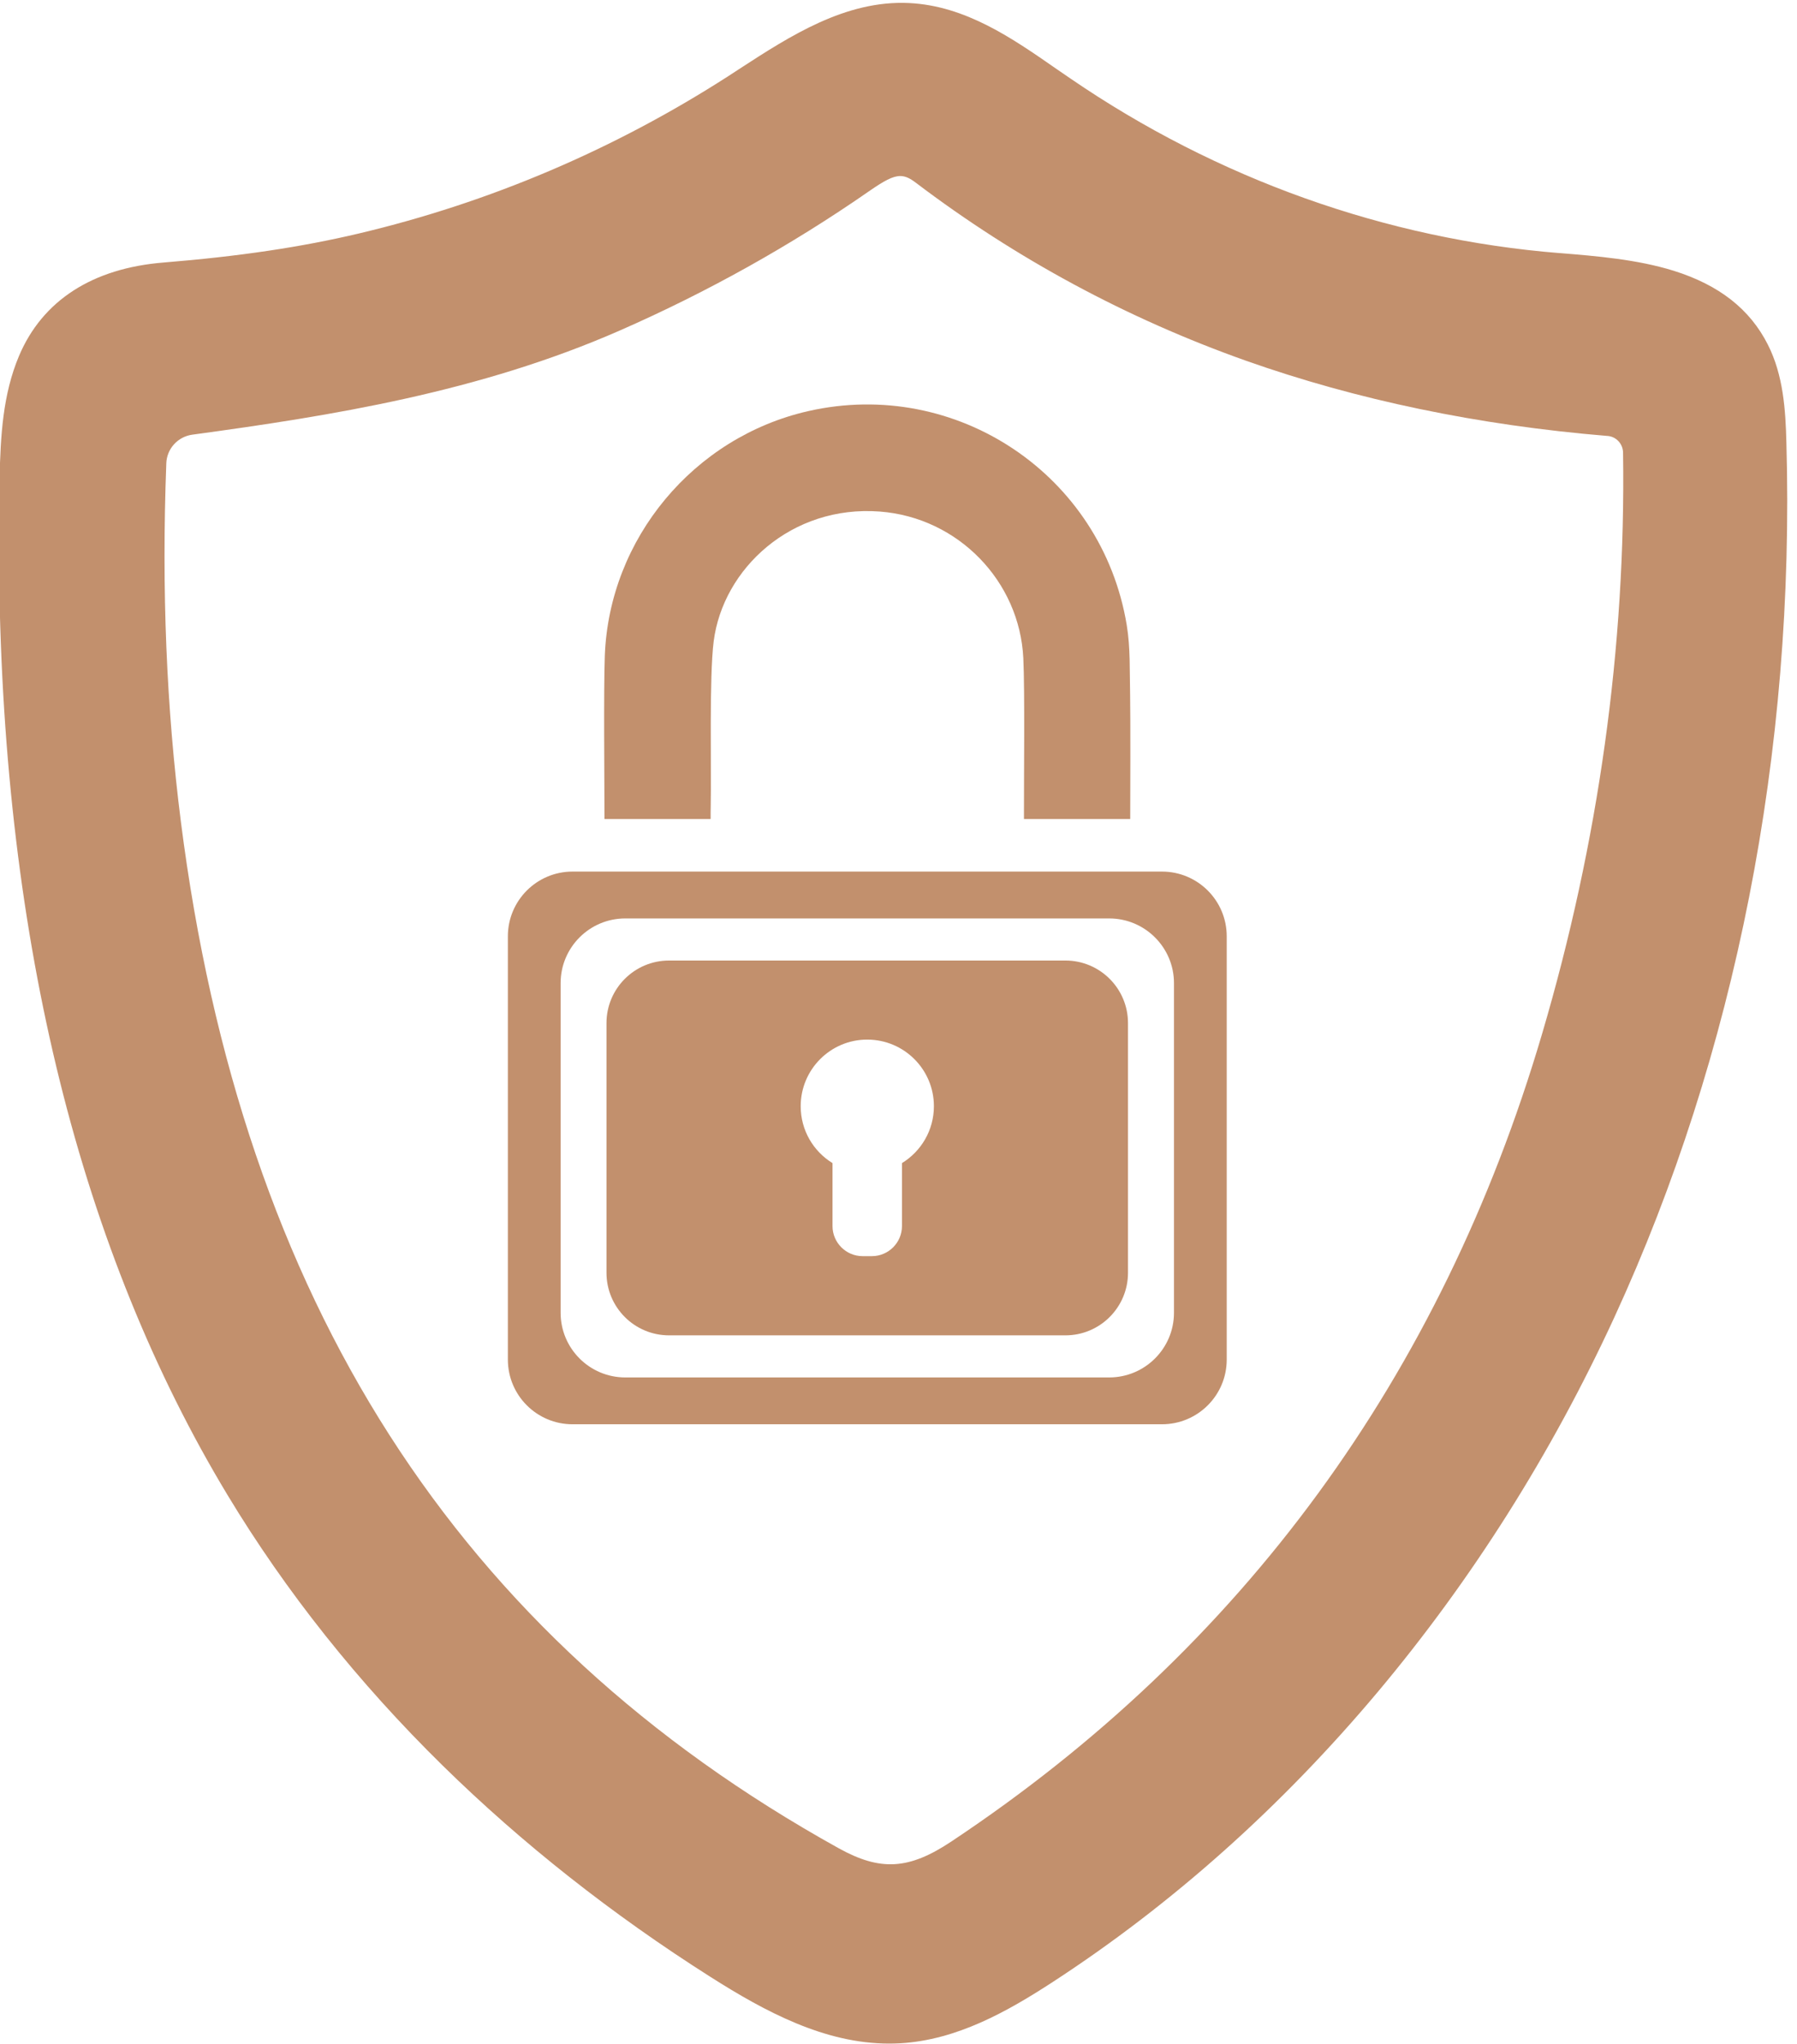
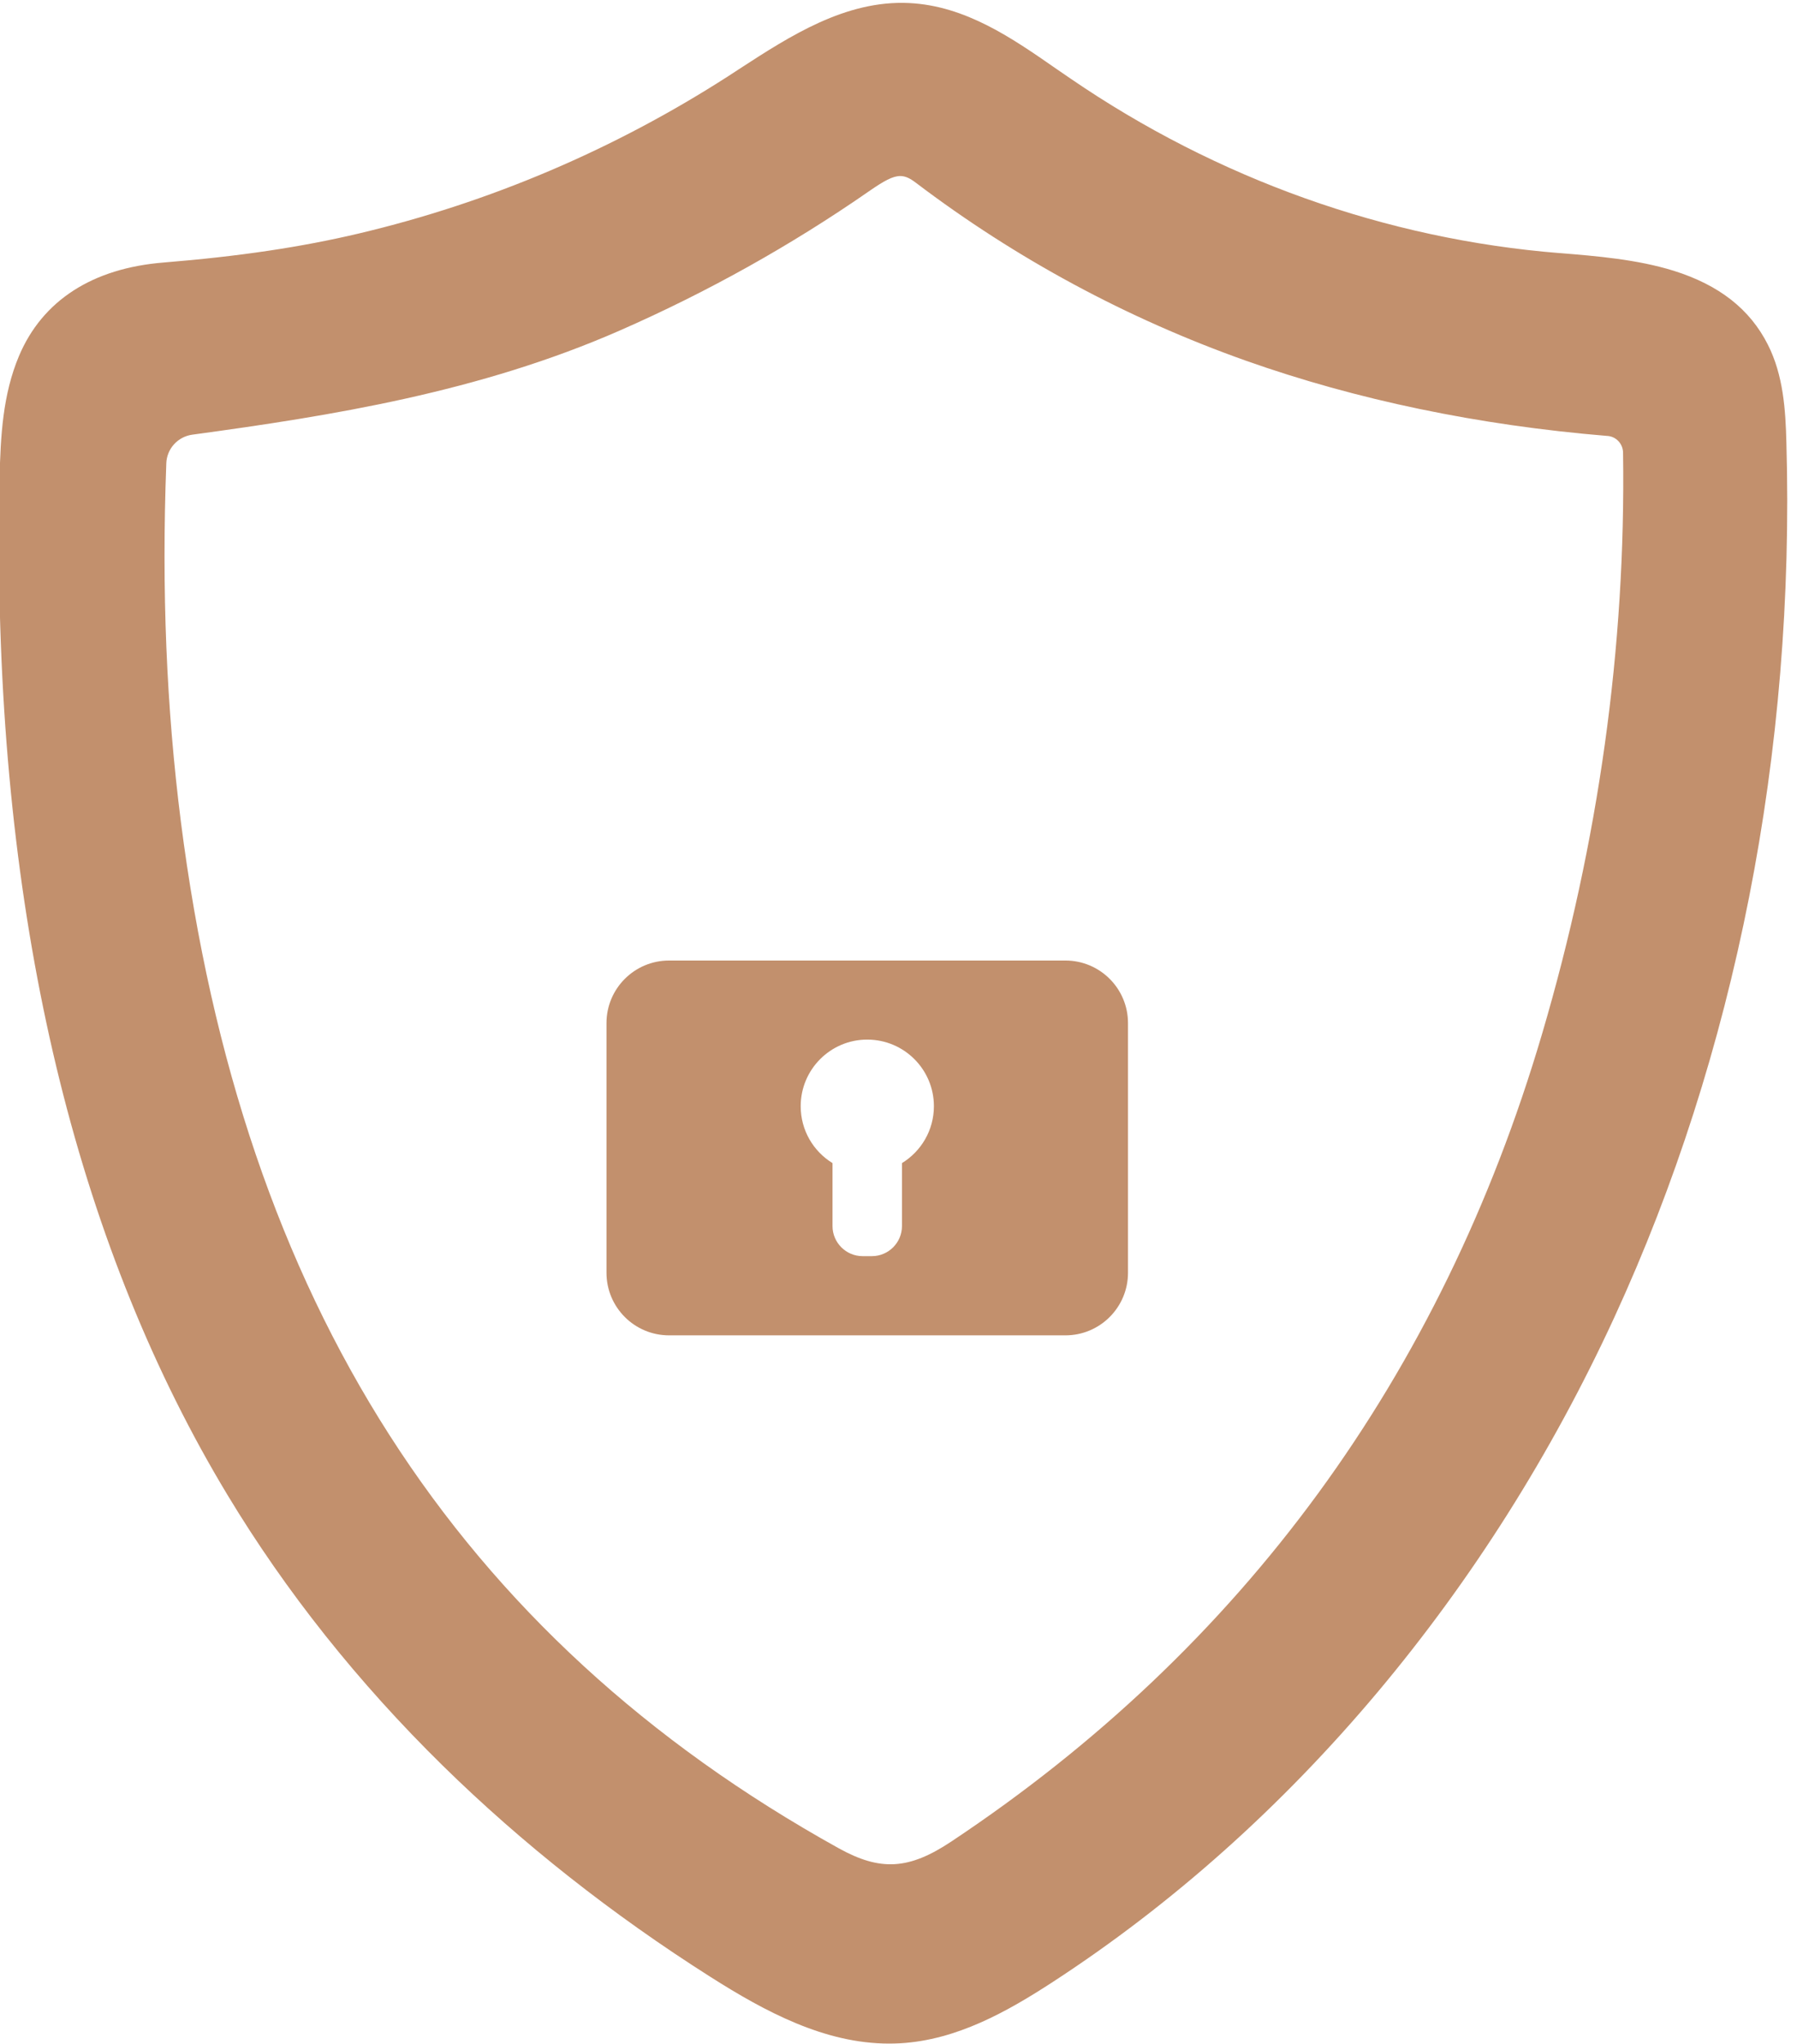
<svg xmlns="http://www.w3.org/2000/svg" fill="#000000" height="75.5" preserveAspectRatio="xMidYMid meet" version="1" viewBox="17.0 12.2 66.4 75.5" width="66.4" zoomAndPan="magnify">
  <g fill="#c2906d" id="change1_1">
    <path d="M 73.98 50.395 C 70.25 63.047 62.902 73.086 52.152 80.23 C 50.586 81.273 49.531 81.336 47.98 80.473 C 33.887 72.652 25.938 60.25 23.684 42.559 C 23.148 38.336 22.969 34.004 23.145 29.316 C 23.164 28.777 23.57 28.332 24.105 28.258 C 29.25 27.559 34.707 26.688 39.902 24.41 C 43.137 22.992 46.234 21.262 49.109 19.266 C 49.668 18.879 49.988 18.703 50.266 18.703 C 50.457 18.703 50.629 18.789 50.844 18.953 C 54.539 21.754 58.641 23.965 63.031 25.523 C 67.125 26.973 71.621 27.91 76.395 28.305 L 76.406 28.305 C 76.723 28.332 76.969 28.598 76.973 28.926 C 77.078 36.09 76.07 43.309 73.98 50.395 Z M 83.008 28.547 C 82.977 27.34 82.895 26.062 82.324 24.934 C 81.664 23.625 80.527 22.73 78.844 22.203 C 77.488 21.781 75.984 21.66 74.656 21.551 L 74.637 21.551 C 68.219 21.039 61.969 18.809 56.555 15.102 C 56.387 14.988 56.215 14.871 56.047 14.754 C 54.391 13.602 52.676 12.414 50.59 12.312 C 48.246 12.199 46.18 13.539 44.355 14.723 C 44.207 14.82 44.055 14.918 43.906 15.016 C 39.695 17.723 35.102 19.68 30.25 20.828 C 28.117 21.332 25.828 21.672 23.047 21.898 C 20.414 22.109 18.566 23.305 17.703 25.348 C 17.102 26.773 17.02 28.305 16.984 29.879 C 16.961 31.082 16.953 32.285 16.969 33.457 C 17.133 46.996 19.973 58.426 25.41 67.434 C 27.559 70.996 30.234 74.359 33.363 77.43 C 36.289 80.301 39.617 82.926 43.262 85.238 C 45.281 86.52 47.477 87.695 49.852 87.695 C 49.988 87.695 50.125 87.691 50.266 87.684 C 52.352 87.562 54.211 86.52 55.914 85.41 C 60.316 82.543 64.352 78.941 67.91 74.703 C 71.387 70.559 74.328 65.906 76.648 60.871 C 81.129 51.145 83.332 39.969 83.008 28.547" fill="inherit" />
-     <path d="M 60.379 60.695 C 60.379 62.016 59.305 63.086 57.984 63.086 L 40.105 63.086 C 38.785 63.086 37.715 62.016 37.715 60.695 L 37.715 48.52 C 37.715 47.199 38.785 46.129 40.105 46.129 L 57.984 46.129 C 59.305 46.129 60.379 47.199 60.379 48.52 Z M 59.934 44.398 L 38.156 44.398 C 36.836 44.398 35.766 45.469 35.766 46.789 L 35.766 62.426 C 35.766 63.746 36.836 64.816 38.156 64.816 L 59.934 64.816 C 61.258 64.816 62.328 63.746 62.328 62.426 L 62.328 46.789 C 62.328 45.469 61.258 44.398 59.934 44.398" fill="inherit" />
    <path d="M 50.328 55.168 L 50.328 57.496 C 50.328 58.105 49.828 58.605 49.219 58.605 L 48.871 58.605 C 48.262 58.605 47.762 58.105 47.762 57.496 L 47.762 55.168 C 47.055 54.734 46.586 53.957 46.586 53.066 C 46.586 51.707 47.688 50.605 49.043 50.605 C 50.406 50.605 51.508 51.707 51.508 53.066 C 51.508 53.957 51.035 54.734 50.328 55.168 Z M 56.367 47.684 L 41.723 47.684 C 40.445 47.684 39.41 48.719 39.41 49.996 L 39.41 59.219 C 39.41 60.496 40.445 61.531 41.723 61.531 L 56.367 61.531 C 57.645 61.531 58.68 60.496 58.68 59.219 L 58.68 49.996 C 58.68 48.719 57.645 47.684 56.367 47.684" fill="inherit" />
-     <path d="M 43.258 42.457 C 43.258 42.289 43.258 42.121 43.262 41.953 C 43.289 40.609 43.203 37.215 43.371 35.891 C 43.715 33.203 46.25 30.848 49.512 31.098 C 52.41 31.32 54.676 33.676 54.812 36.516 C 54.871 37.746 54.832 41.02 54.836 42.25 C 54.836 42.32 54.836 42.387 54.836 42.457 L 58.762 42.457 C 58.766 41.613 58.773 38.715 58.758 37.855 C 58.738 37 58.773 36.129 58.633 35.289 C 57.715 29.742 52.336 26.145 46.867 27.387 C 42.637 28.348 39.508 32.094 39.348 36.43 C 39.301 37.758 39.336 41.129 39.336 42.457 L 43.258 42.457" fill="inherit" />
  </g>
</svg>